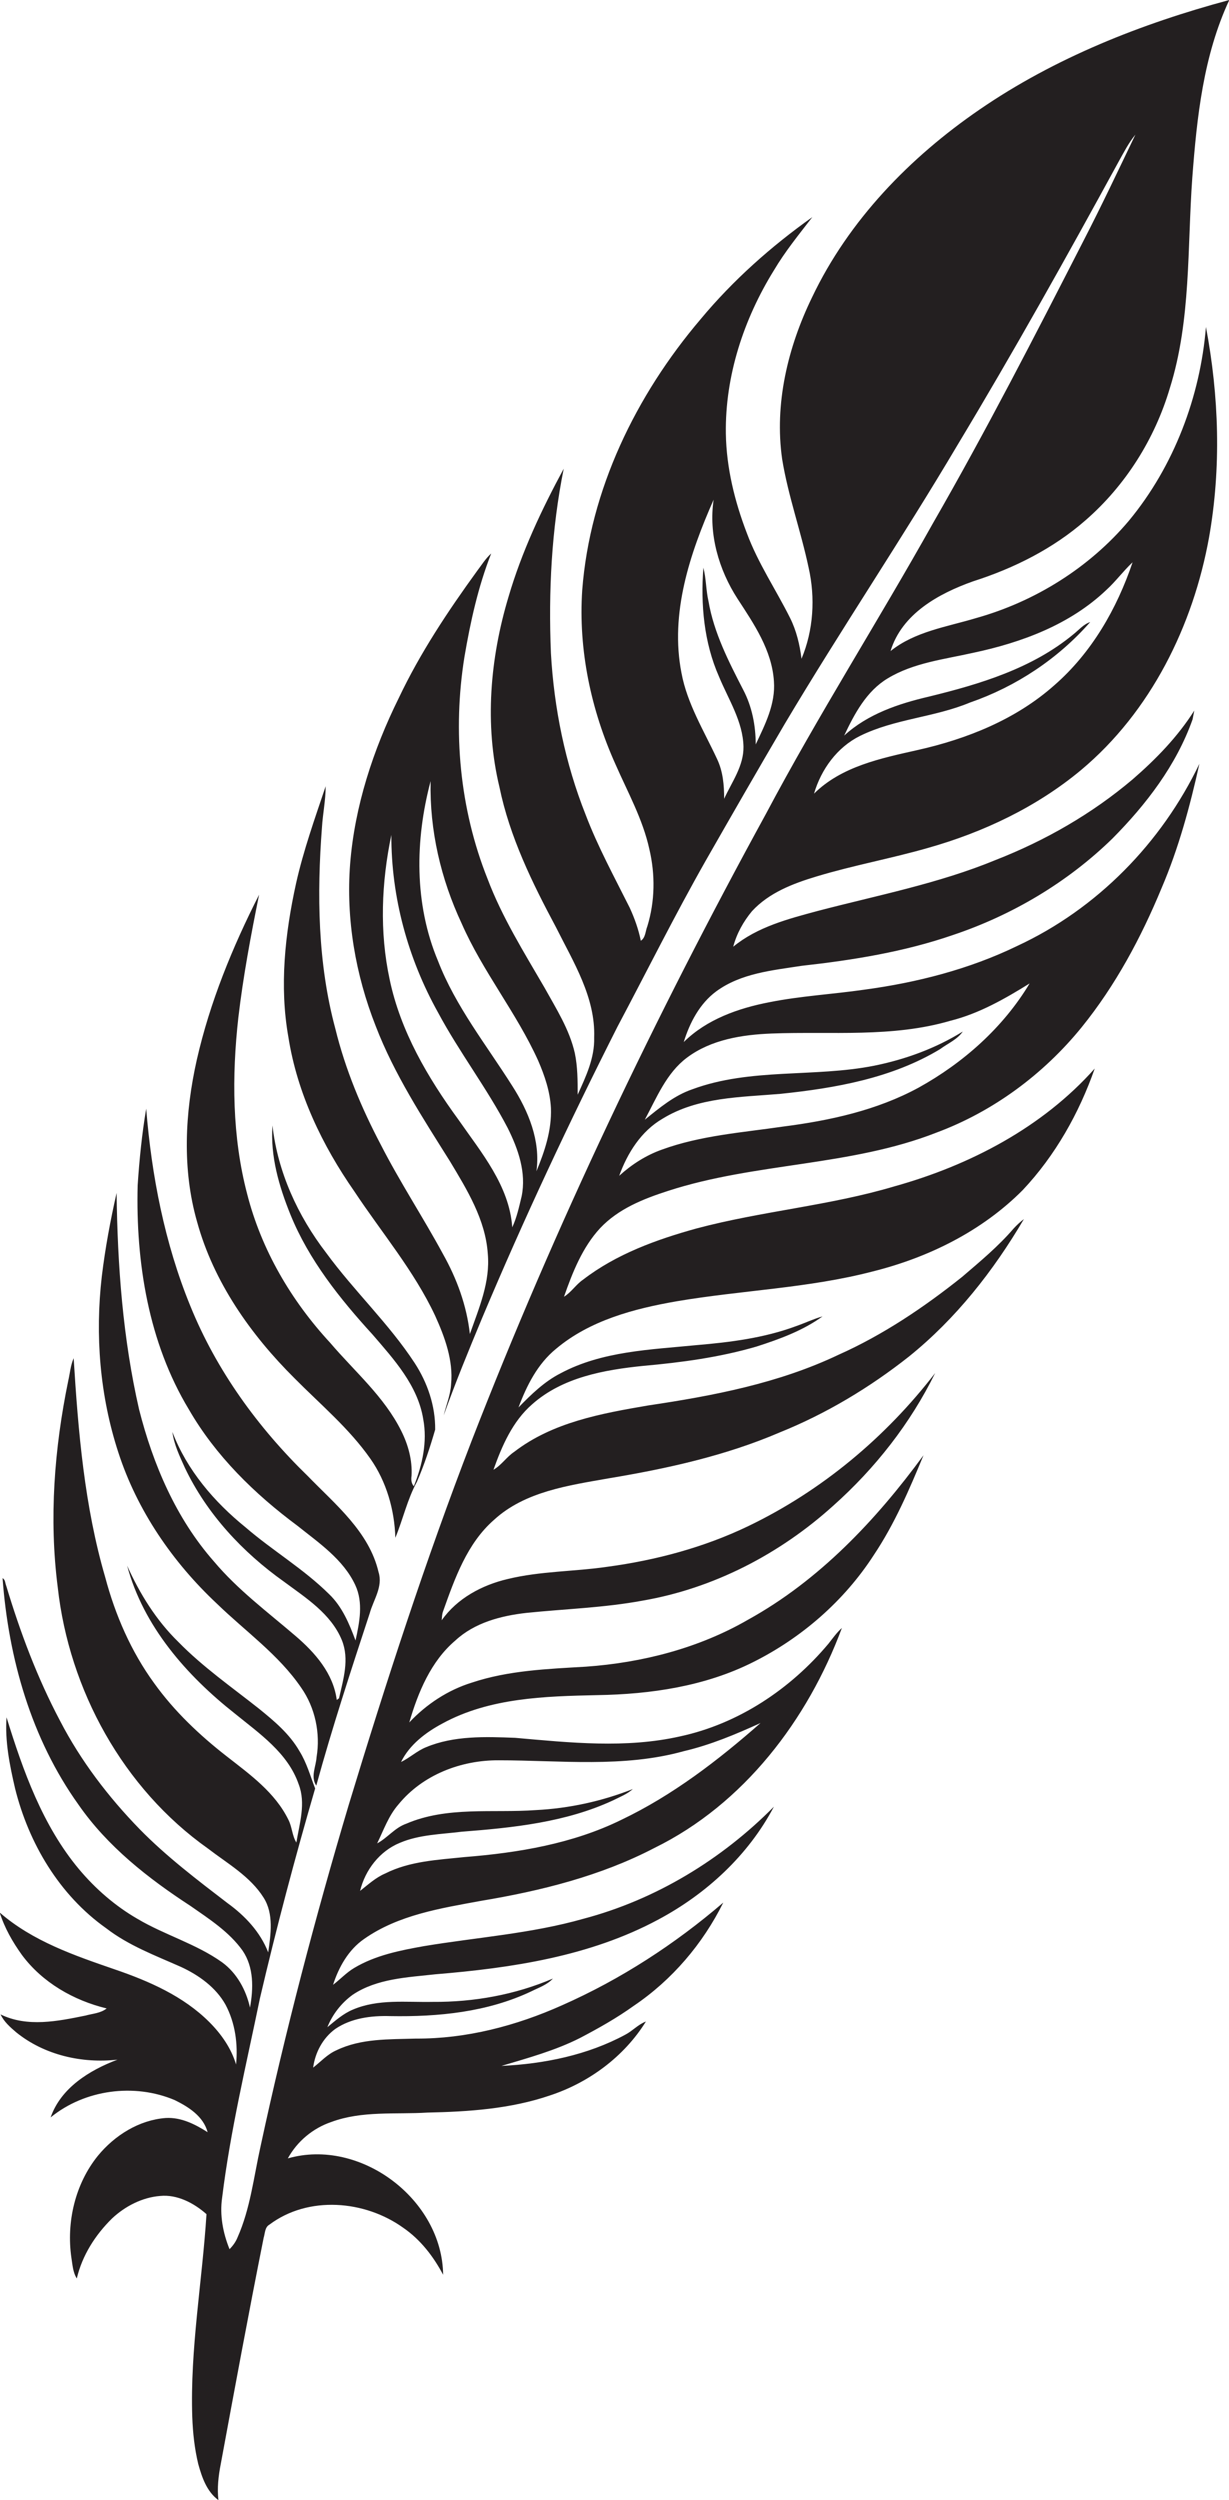
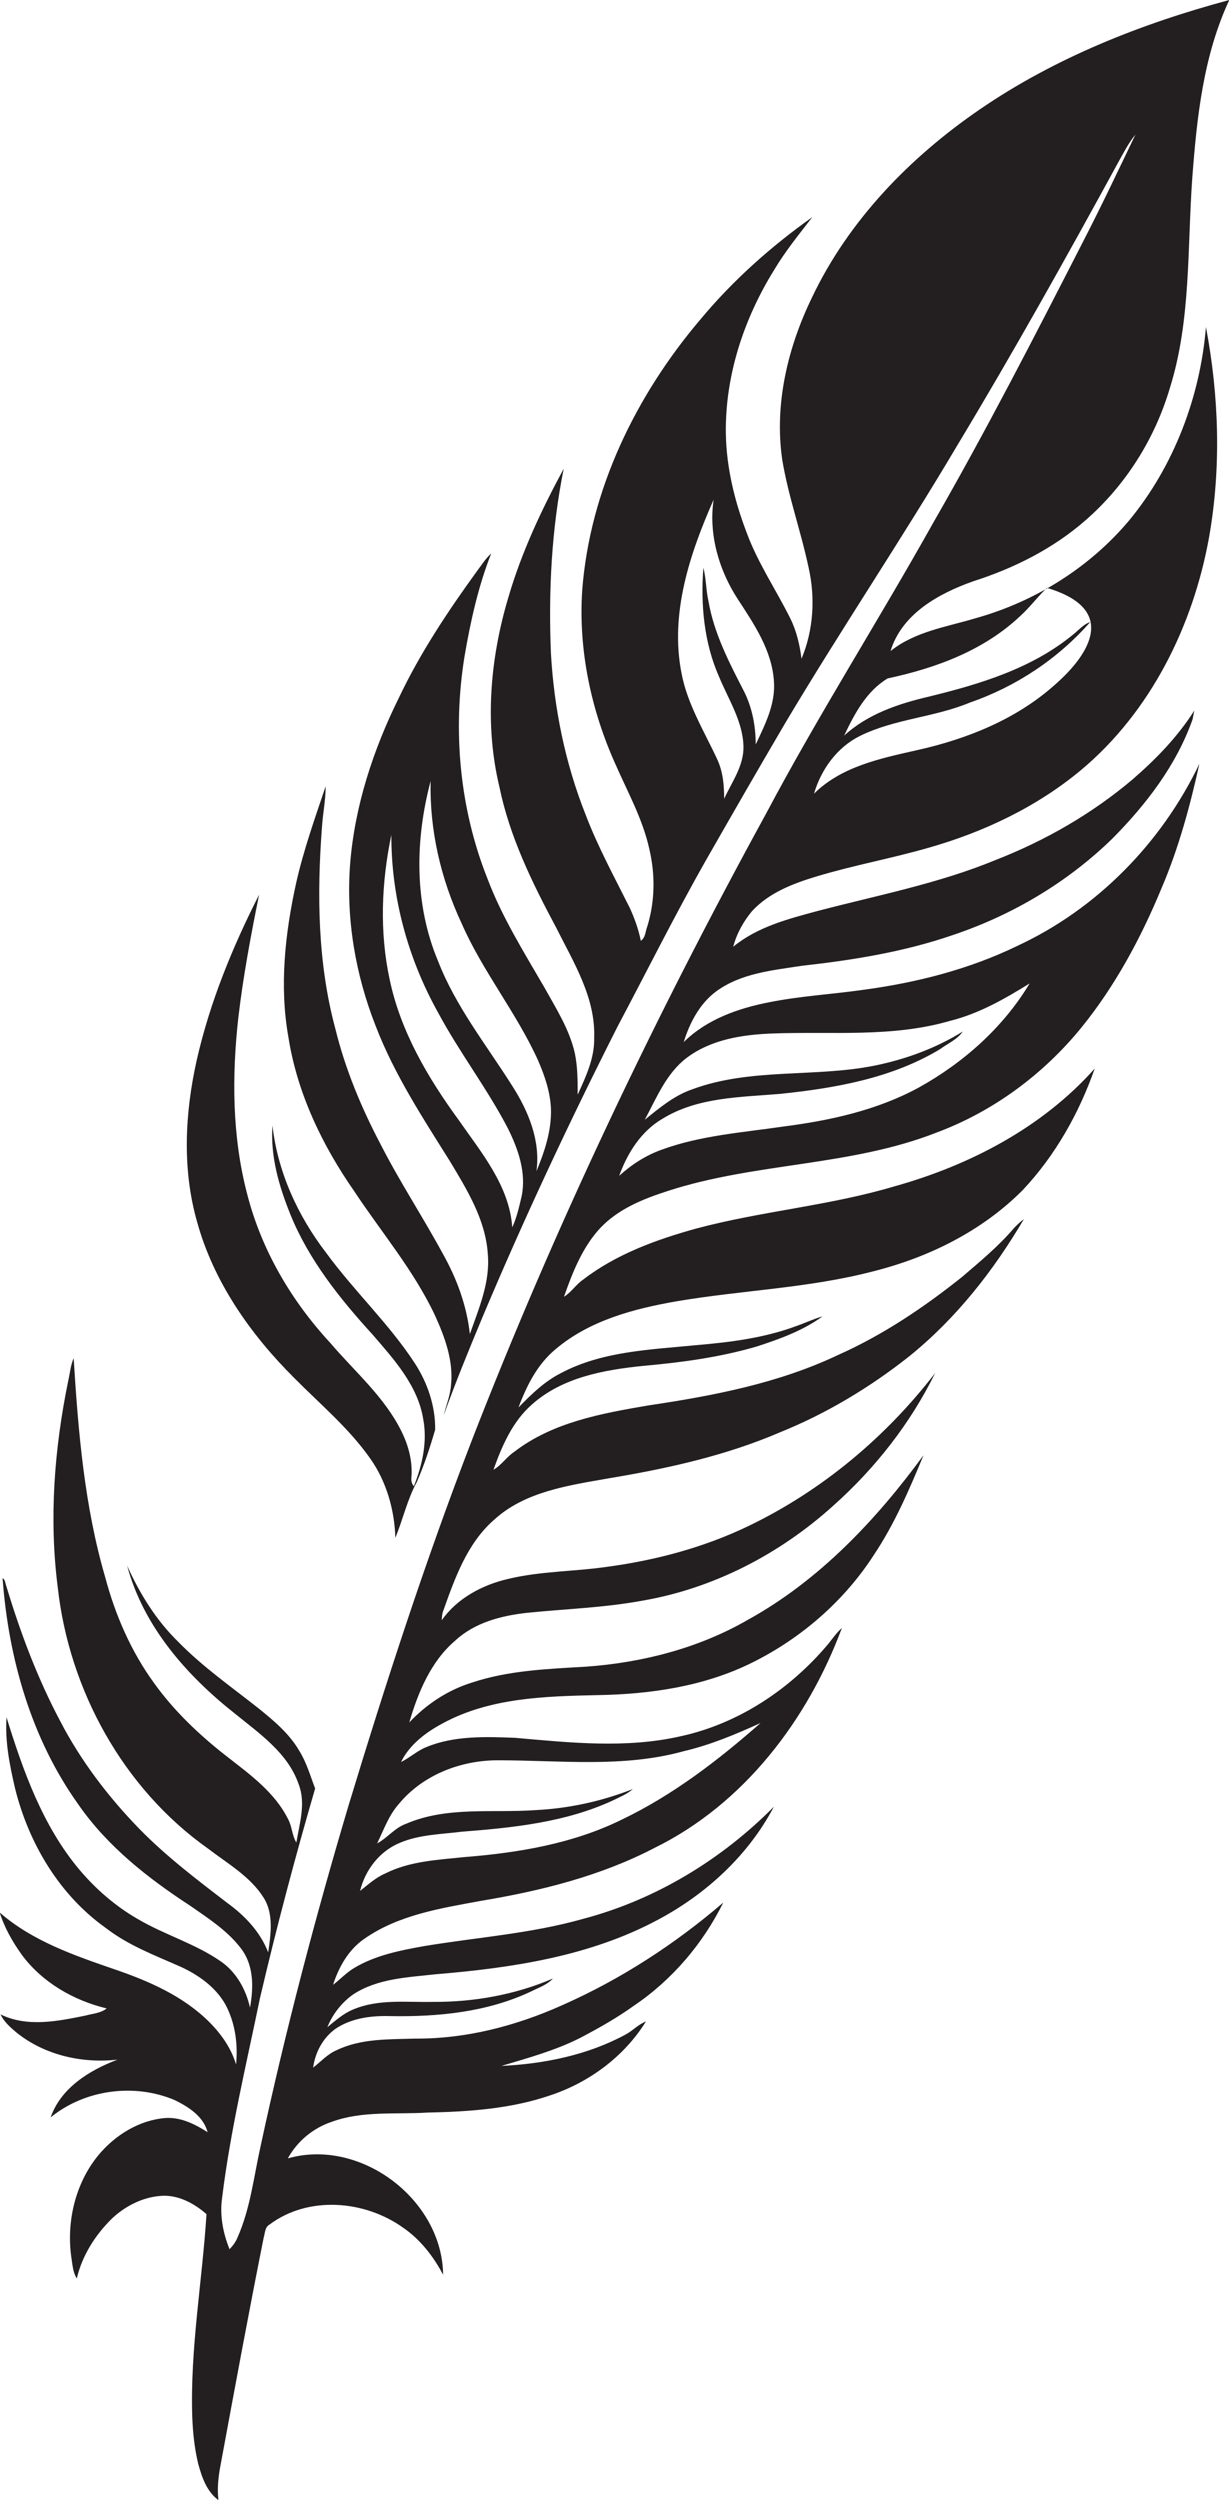
<svg xmlns="http://www.w3.org/2000/svg" version="1.1" id="Layer_1" x="0px" y="0px" viewBox="0 0 432.1 878.6" enable-background="new 0 0 432.1 878.6" xml:space="preserve">
  <g>
-     <path fill="#231F20" d="M396.9,183c-13.9,16.5-33,28.4-53.7,34.2c-10.3,3.1-21.5,4.7-30.1,11.6c4-13.1,16.9-20.2,29-24.5   c14.4-4.6,28.2-11.5,39.6-21.5c14-12.2,24.3-28.5,29.6-46.4c7.5-23.9,6.1-49.3,7.9-74c1.6-21.2,3.9-42.9,13-62.4   c-30.9,8.3-61.3,20.3-87.8,38.5c-24.5,16.8-46,38.9-58.9,66c-8.5,17.5-13.3,37.4-10.5,56.9c2.1,12.9,6.6,25.3,9.3,38.1   c2.4,10.6,1.7,22-2.5,32c-0.6-4.9-1.8-9.9-4-14.3c-5-10-11.3-19.3-15.2-29.8c-4.3-11.2-7.2-23-7.4-35c-0.3-20.3,6.3-40.3,16.9-57.4   c3.9-6.6,8.8-12.6,13.5-18.7c-14.5,10.3-27.9,22.2-39.3,35.9c-22.7,26.7-38.9,59.9-41.6,95.2c-1.4,21,3.1,42.1,11.7,61.2   c4.3,9.8,9.6,19.3,11.9,29.8c2.1,8.9,2,18.3-0.7,27.1c-0.7,1.7-0.6,4-2.3,5.1c-0.8-4-2.2-7.9-3.9-11.6   c-5.4-10.8-11.2-21.4-15.5-32.7c-7.2-18.1-11.1-37.4-12.2-56.7c-0.9-21.7,0.2-43.6,4.5-64.9c-7.8,14.4-14.8,29.3-19.4,45   c-6.5,21.6-8.5,44.9-3.2,66.9c3.6,17.5,11.5,33.6,19.9,49.3c6.1,12.2,13.9,24.6,13.4,38.7c0.2,7.2-2.9,13.7-5.8,20.1   c0-4.9,0-9.8-1-14.6c-1.9-8.4-6.6-15.7-10.7-23.1c-7.2-12.4-14.9-24.7-20-38.2c-9.8-24.6-12.3-51.9-8.1-78   c2.1-12.3,4.8-24.6,9.4-36.3c-2,1.8-3.4,4.1-5,6.2c-10.3,14.2-20,28.8-27.5,44.6c-9,18.2-15.5,38-17.1,58.3c-1.5,19.4,1.9,39,9,57   c6.5,16.9,16.5,32.2,26.1,47.5c6,10,12.5,20.5,13.3,32.5c0.9,9.9-3.1,19.1-6.3,28.2c-1.1-10-4.6-19.5-9.5-28.2   c-7-12.9-15.1-25.2-21.8-38.3c-6.8-12.9-12.5-26.5-16-40.8c-6.2-23-6.5-47.2-4.7-70.8c0.3-4.8,1.3-9.5,1.3-14.4   c-3.8,11.3-7.8,22.5-10.4,34.1c-3.9,17.7-5.9,36.2-2.7,54.1c3.1,19.7,11.9,38,23.2,54.2c9.6,14.5,21,27.9,28.4,43.7   c3.4,7.5,6.4,15.7,5.6,24c-0.2,3.8-1.7,7.3-2.6,11c4.1-11.5,8.8-22.9,13.5-34.2c14.6-34.7,30.6-68.8,47.6-102.4   c10.3-19.4,20.1-39.1,31-58.3c9.2-16.1,18.4-32.1,27.8-48.1c19.7-33.1,41.2-65,60.8-98.1c19.7-32.7,38.3-66,56.6-99.5   c1.8-3.2,3.5-6.6,5.9-9.5c-6,12.5-11.9,25-18.3,37.4c-17.1,33.4-34.2,66.7-52.9,99.2c-19.2,34.3-40.3,67.4-58.7,102.1   c-39,71.2-74.1,144.7-103.5,220.4c-16.2,42-30.1,84.8-43.2,127.9c-11.8,39.6-22.3,79.6-31,120c-2.4,10.8-3.6,21.9-8.1,32   c-0.6,1.5-1.6,2.9-2.8,4.1c-2.3-5.7-3.5-11.9-2.6-18.1c2.9-23.6,8.5-46.8,13.3-70.1c5.8-24.8,12.3-49.3,19.4-73.7   c-1.7-4.4-3-9.1-5.5-13.1c-3.5-6.1-8.9-10.6-14.2-14.9c-9.6-7.6-19.8-14.7-28.4-23.5c-7.8-7.6-13.6-17-18-26.8   c5.7,21.3,20.9,38.6,37.9,52c8.6,7,18.6,13.8,22.4,24.8c2.6,6.7,0.3,13.8-0.8,20.5c-1.5-2.4-1.5-5.5-2.8-8   c-4.7-9.6-13.5-15.9-21.7-22.3c-9.5-7.4-18.4-15.8-25.5-25.7c-8.1-11.1-13.7-24-17.2-37.2c-7.3-25-9.5-51.1-11.1-77   c-1.1,2.5-1.3,5.3-1.9,7.9c-4.9,23.8-6.8,48.4-3.7,72.6c4,36.1,23,70.7,52.8,91.8c6.9,5.3,14.9,9.8,19.6,17.3   c3.6,5.7,2.5,12.9,1.6,19.2c-2.8-7.2-8.2-12.9-14.3-17.3c-10.7-8.2-21.5-16.4-30.9-26c-11-11.3-20.7-24-28-38.1   c-8-15.1-14-31.1-18.9-47.4c-0.4-0.9-0.3-2.2-1.3-2.7C3,582.9,11,611,27.6,634.2c10.2,14.7,24.5,25.9,39.4,35.6   c6.6,4.6,13.6,9.1,18.3,15.7c4,5.9,3.8,13.3,2.6,20c-1.4-6.2-4.6-12.1-9.8-15.9c-9.1-6.5-20.2-9.6-29.8-15.3   c-7.8-4.5-14.7-10.5-20.5-17.4C15,641.6,8.1,622.3,2.3,603.5c-0.6,8.4,1.1,16.8,3,25c4.8,19.3,15.6,37.5,32,49.1   c7.9,6.1,17.3,9.6,26.3,13.6c6.3,2.9,12.3,7.2,15.7,13.3c3.4,6.4,4.4,13.8,3.7,21c-1.7-5.7-5.2-10.7-9.4-14.9   c-9.1-9.1-21.2-14.4-33.2-18.5c-14.2-4.9-28.9-9.9-40.5-20c1.7,5.4,4.5,10.3,7.8,14.9c7.2,9.7,18.2,16,29.8,18.8   c-2.1,1.7-4.9,1.8-7.4,2.5c-9.8,2-20.5,4.2-29.9-0.4c1.2,2.6,3.4,4.5,5.5,6.3c9.9,8,23.1,11,35.6,9.6c-9.8,3.7-19.9,9.9-23.5,20.3   c12-9.8,29.4-12.1,43.6-6.1c4.9,2.4,10.1,5.7,11.6,11.3c-4.4-2.8-9.3-5.3-14.7-5c-9.4,0.7-18,6.1-23.9,13.3   c-8,9.9-11.1,23.3-9.3,35.8c0.4,2.4,0.5,5.1,1.9,7.3c1.9-8.1,6.5-15.3,12.4-21.1c4.6-4.3,10.6-7.4,16.9-7.9   c6-0.6,11.9,2.5,16.3,6.4c-1.5,23.7-5.8,47.4-5,71.3c0.2,5.5,0.8,11.1,2.1,16.5c1.3,4.7,3,9.7,7.1,12.7c-0.5-4.2,0-8.5,0.8-12.6   c4.9-26.5,9.8-53.1,15.1-79.6c0.5-1.6,0.4-3.7,2-4.6c13.7-10.3,33.6-8.6,47.1,1.1c6.1,4.2,10.6,10.1,14,16.5   c-0.3-26.5-29.1-48.2-54.6-40.9c3.3-6,8.8-10.6,15.3-12.8c10.8-4,22.5-2.6,33.8-3.3c14.5-0.3,29.2-1.3,43-6   c13.7-4.5,26.1-13.6,33.8-26c-2.7,1-4.7,3.3-7.2,4.6c-13.3,7.2-28.6,10.3-43.6,11c9.4-2.8,18.9-5.4,27.6-9.8   c6.5-3.4,12.9-7,18.9-11.3c13.5-9.1,24.3-21.8,31.5-36.3c-17,14.6-36.1,27-56.7,36.1c-16.1,7.2-33.6,11.8-51.4,11.7   c-9.4,0.3-19.2-0.1-27.9,4.1c-3.2,1.4-5.5,4-8.2,6.1c0.7-5.3,3.4-10.4,7.8-13.6c5.6-3.8,12.6-4.7,19.3-4.5   c16.9,0.3,34.2-1.4,49.6-8.7c2.6-1.3,5.6-2.3,7.6-4.5c-13.3,5.7-27.8,8.3-42.2,8.2c-9.4,0.2-19.2-1.1-28.1,2.7   c-3.4,1.4-6.2,3.9-9,6.2c1.8-4.5,4.9-8.5,8.9-11.4c8.5-5.7,19.2-6.1,29.1-7.2c26.8-2.2,54.3-6.3,78.3-19.2   c16.9-9,31.7-22.6,40.7-39.7c-18.4,18.6-41.6,32.7-67,39.4c-18.3,5.2-37.3,6.5-56,9.6c-8.4,1.5-17.1,3.2-24.6,7.7   c-2.7,1.6-4.9,4-7.4,5.9c2-6.2,5.4-12.3,10.9-16.1c12.1-8.5,27-10.8,41.1-13.4c21-3.5,42-8.7,61-18.6c31.4-15.4,53.9-45,65.9-77.3   c-1.8,1.6-3.2,3.6-4.7,5.5c-13.4,16-31.7,28.2-52.2,32.6c-19.1,4.3-38.7,2.2-58,0.5c-10.5-0.4-21.5-0.8-31.3,3.3   c-3.2,1.3-5.7,3.7-8.8,5.2c3-6.1,8.7-10.4,14.5-13.5c16.6-9.1,36.1-9.6,54.5-10c18.8-0.3,37.9-3.1,54.8-11.6   c17-8.5,32-21.5,42.4-37.6c7.3-10.9,12.5-23,17.5-35.1c-16.7,22.8-36.7,44-61.7,57.8c-17.3,10-37.2,15.1-57,16.5   c-13.5,0.8-27.2,1.3-40.1,5.6c-8.4,2.6-16,7.6-22,14c3.1-10.6,7.6-21.5,16.2-28.8c6.8-6.3,16.1-8.7,25-9.7   c13.6-1.4,27.3-1.8,40.8-4.3c25-4.3,48.3-16.4,67.1-33.4c14.7-13.1,27.1-28.9,35.8-46.6c-17.4,22.6-39.9,41.4-65.7,53.8   c-15.6,7.5-32.5,12-49.6,14.3c-11.6,1.7-23.5,1.5-35,4.3c-9,2.1-17.8,6.8-23.2,14.5c0.1-1.1,0.1-2.2,0.5-3.2   c4.1-11.5,8.4-23.8,17.9-32.1c10.9-10,26.3-12.1,40.4-14.6c20.4-3.4,40.9-7.9,60-16.1c16.4-6.6,31.7-15.8,45.5-26.7   c16.5-13.3,29.7-30.1,40.4-48.3c-1.3,1-2.5,2.1-3.6,3.3c-5.4,6.3-11.8,11.6-18.1,17c-13.4,10.7-27.8,20.4-43.5,27.4   c-21,10-44,14.4-66.9,17.8c-16.4,2.8-33.6,5.9-47.1,16.3c-2.7,1.8-4.5,4.7-7.3,6.3c3-8.4,6.7-17,13.6-23   c10.7-9.5,25.3-12.1,39-13.5c13.5-1.2,26.9-3,39.9-6.8c8.1-2.6,16.3-5.6,23.2-10.6c-3.2,0.9-6.3,2.4-9.5,3.5   c-11.1,4.1-23,5.6-34.8,6.6c-16.2,1.6-33.2,2.1-47.8,9.9c-5.7,2.9-10.3,7.4-14.8,12c2.9-7.7,6.7-15.3,13.2-20.6   c11.9-10,27.4-14.1,42.4-16.7c22.9-3.9,46.4-4.6,69-10.5c19.6-4.9,38.4-14.2,52.7-28.6c11.4-12.1,19.8-27,25.3-42.7   c-18.4,20.7-43.9,34-70.4,41.4c-22.8,6.8-46.7,8.7-69.6,14.8c-14.1,3.9-28.2,9-39.9,18c-2.5,1.7-4.1,4.4-6.7,6   c3-8.6,6.5-17.4,12.7-24.1c6.4-6.8,15.2-10.3,23.9-13.1c30.8-10,64.1-8.6,94.4-20.5c19.9-7.4,37.6-20.5,51-37   c11.9-14.7,20.9-31.5,28.1-48.9c6-14,10-28.8,13.3-43.7c-13.3,27.8-36,51-64,64c-16.9,8.2-35.3,12.9-53.9,15.4   c-11.1,1.6-22.3,2.2-33.3,4.4c-10.9,2.1-22,6-30.1,14c2.1-6.8,5.6-13.5,11.4-17.8c8.7-6.4,19.8-7.4,30.1-9c18-2,36-4.9,53.1-10.8   c20.9-7,40.3-18.5,56.1-33.9c11.9-12,22.5-25.8,28.2-41.9c0.2-1,0.4-2.1,0.6-3.1c-5.8,9.2-13.5,17.1-21.7,24.2   c-14.3,12.1-30.7,21.5-48.1,28.3c-20.1,8.3-41.5,12.4-62.5,17.9c-10.4,2.8-21.3,5.6-29.8,12.6c1.2-4.6,3.6-8.9,6.6-12.5   c6-6.5,14.4-9.7,22.7-12.2c12.9-3.9,26.2-6.3,39.1-10c19.5-5.5,38.3-14.4,53.9-27.4c24.5-20.5,39.4-50.7,45-81.8   c4.3-24.4,3.5-49.6-1.1-73.9C422,139.3,412.8,163.8,396.9,183z M183.4,420.4c-0.9,3.7-1.7,7.5-3.3,10.9   c-1-14.6-10.9-26.3-18.9-37.8c-10.8-14.8-20.4-31.1-24.2-49.3c-3.6-16.7-2.9-34.1,0.6-50.8c-0.1,21.8,5.8,43.4,16.4,62.4   c7.5,14,17.2,26.6,24.5,40.6C182.2,403.8,185.1,412.1,183.4,420.4z M188.6,411.6c1.5-10.7-2.8-21.1-8.5-30   c-9.1-14.4-19.9-27.9-26.1-43.9c-8.4-20-8.1-42.5-2.6-63.2c-0.4,17.3,3.6,34.4,10.9,50c7.4,16.9,19.3,31.4,26.9,48.2   c2.3,5.3,4.2,10.9,4.5,16.7C194,397.2,191.5,404.6,188.6,411.6z M265.7,261.6c0-6.6-1.3-13.3-4.4-19.2c-5.1-9.9-10.3-20-12.2-31.1   c-0.9-3.9-0.8-7.9-1.8-11.8c-1,12.9,0.2,26.3,5.5,38.3c3.3,8,8.4,15.7,8.6,24.6c0.1,6.8-4.1,12.4-6.8,18.3c0-4.8-0.4-9.6-2.5-14   c-4.6-9.9-10.5-19.4-12.5-30.2c-4.1-20.9,2.9-41.9,11.3-60.9c-1.8,12.1,1.8,24.6,8.4,34.8c5.8,8.9,12.1,18.1,12.8,29   C272.7,247.4,269,254.6,265.7,261.6z M175.4,618.6c21.6,0,43.8,2.7,65-3.2c9.4-2.2,18.2-5.9,27-9.9c-14.9,13.1-30.9,25.4-48.9,34   c-17.1,8.4-36.2,11.6-55.1,13.1c-9.5,1-19.3,1.4-28,5.8c-3.3,1.4-6,3.9-8.8,6.1c1.8-7.4,6.9-14,14-16.9c6.8-2.9,14.5-3,21.7-3.9   c18.1-1.4,36.6-3.3,53.2-11c2.4-1.2,5-2.2,7-4c-10.9,4.3-22.4,6.8-34.1,7.4c-15.2,1.1-31.2-1.4-45.6,4.8c-4,1.4-6.6,5-10.2,6.9   c2.3-4.7,4-9.7,7.5-13.7C148.6,623.7,162.1,618.5,175.4,618.6z M241.5,371.7c8.5-6.4,19.5-8.1,29.8-8.5c21-0.8,42.5,1.5,62.9-4.5   c10-2.5,19.1-7.7,27.8-13.1c-9.3,15.5-23.3,27.9-39,36.6c-14.7,8-31.3,11.6-47.7,13.7c-14.3,2.1-28.9,3.1-42.6,8.1   c-5.6,2-10.6,5.2-15,9.2c2.9-8,7.7-15.7,15.3-20.1c12.4-7.6,27.4-7.5,41.4-8.7c19.3-2,39.2-5.5,56.1-15.7c2.7-2,6.1-3.4,8-6.2   c-9.5,5.9-20.2,9.8-31.1,12c-21.1,4.2-43.5,0.7-64,8.3c-6.4,2.2-11.5,6.5-16.7,10.7C230.9,385.7,234.3,377.1,241.5,371.7z    M370.7,240.8c-13.5,12-30.7,18.9-48.2,22.8c-12.8,2.9-26.6,5.7-36.3,15.3c2.5-8.5,8.1-16.3,16.2-20.3c12.2-6,26.1-6.5,38.6-11.7   c16.2-5.6,31-15.4,42.3-28.3c-2.4,0.8-4,2.8-5.9,4.3c-14.5,12-32.8,17.5-50.8,21.9c-10.7,2.5-21.5,6.1-29.8,13.7   c3.6-7.6,7.8-15.6,15.3-20.1c9.1-5.5,19.9-6.7,30.1-9c17-3.6,34-9.9,46.8-22.1c3.3-3,5.9-6.6,9.2-9.7   C392.7,213.9,383.8,229.4,370.7,240.8z" />
+     <path fill="#231F20" d="M396.9,183c-13.9,16.5-33,28.4-53.7,34.2c-10.3,3.1-21.5,4.7-30.1,11.6c4-13.1,16.9-20.2,29-24.5   c14.4-4.6,28.2-11.5,39.6-21.5c14-12.2,24.3-28.5,29.6-46.4c7.5-23.9,6.1-49.3,7.9-74c1.6-21.2,3.9-42.9,13-62.4   c-30.9,8.3-61.3,20.3-87.8,38.5c-24.5,16.8-46,38.9-58.9,66c-8.5,17.5-13.3,37.4-10.5,56.9c2.1,12.9,6.6,25.3,9.3,38.1   c2.4,10.6,1.7,22-2.5,32c-0.6-4.9-1.8-9.9-4-14.3c-5-10-11.3-19.3-15.2-29.8c-4.3-11.2-7.2-23-7.4-35c-0.3-20.3,6.3-40.3,16.9-57.4   c3.9-6.6,8.8-12.6,13.5-18.7c-14.5,10.3-27.9,22.2-39.3,35.9c-22.7,26.7-38.9,59.9-41.6,95.2c-1.4,21,3.1,42.1,11.7,61.2   c4.3,9.8,9.6,19.3,11.9,29.8c2.1,8.9,2,18.3-0.7,27.1c-0.7,1.7-0.6,4-2.3,5.1c-0.8-4-2.2-7.9-3.9-11.6   c-5.4-10.8-11.2-21.4-15.5-32.7c-7.2-18.1-11.1-37.4-12.2-56.7c-0.9-21.7,0.2-43.6,4.5-64.9c-7.8,14.4-14.8,29.3-19.4,45   c-6.5,21.6-8.5,44.9-3.2,66.9c3.6,17.5,11.5,33.6,19.9,49.3c6.1,12.2,13.9,24.6,13.4,38.7c0.2,7.2-2.9,13.7-5.8,20.1   c0-4.9,0-9.8-1-14.6c-1.9-8.4-6.6-15.7-10.7-23.1c-7.2-12.4-14.9-24.7-20-38.2c-9.8-24.6-12.3-51.9-8.1-78   c2.1-12.3,4.8-24.6,9.4-36.3c-2,1.8-3.4,4.1-5,6.2c-10.3,14.2-20,28.8-27.5,44.6c-9,18.2-15.5,38-17.1,58.3c-1.5,19.4,1.9,39,9,57   c6.5,16.9,16.5,32.2,26.1,47.5c6,10,12.5,20.5,13.3,32.5c0.9,9.9-3.1,19.1-6.3,28.2c-1.1-10-4.6-19.5-9.5-28.2   c-7-12.9-15.1-25.2-21.8-38.3c-6.8-12.9-12.5-26.5-16-40.8c-6.2-23-6.5-47.2-4.7-70.8c0.3-4.8,1.3-9.5,1.3-14.4   c-3.8,11.3-7.8,22.5-10.4,34.1c-3.9,17.7-5.9,36.2-2.7,54.1c3.1,19.7,11.9,38,23.2,54.2c9.6,14.5,21,27.9,28.4,43.7   c3.4,7.5,6.4,15.7,5.6,24c-0.2,3.8-1.7,7.3-2.6,11c4.1-11.5,8.8-22.9,13.5-34.2c14.6-34.7,30.6-68.8,47.6-102.4   c10.3-19.4,20.1-39.1,31-58.3c9.2-16.1,18.4-32.1,27.8-48.1c19.7-33.1,41.2-65,60.8-98.1c19.7-32.7,38.3-66,56.6-99.5   c1.8-3.2,3.5-6.6,5.9-9.5c-6,12.5-11.9,25-18.3,37.4c-17.1,33.4-34.2,66.7-52.9,99.2c-19.2,34.3-40.3,67.4-58.7,102.1   c-39,71.2-74.1,144.7-103.5,220.4c-16.2,42-30.1,84.8-43.2,127.9c-11.8,39.6-22.3,79.6-31,120c-2.4,10.8-3.6,21.9-8.1,32   c-0.6,1.5-1.6,2.9-2.8,4.1c-2.3-5.7-3.5-11.9-2.6-18.1c2.9-23.6,8.5-46.8,13.3-70.1c5.8-24.8,12.3-49.3,19.4-73.7   c-1.7-4.4-3-9.1-5.5-13.1c-3.5-6.1-8.9-10.6-14.2-14.9c-9.6-7.6-19.8-14.7-28.4-23.5c-7.8-7.6-13.6-17-18-26.8   c5.7,21.3,20.9,38.6,37.9,52c8.6,7,18.6,13.8,22.4,24.8c2.6,6.7,0.3,13.8-0.8,20.5c-1.5-2.4-1.5-5.5-2.8-8   c-4.7-9.6-13.5-15.9-21.7-22.3c-9.5-7.4-18.4-15.8-25.5-25.7c-8.1-11.1-13.7-24-17.2-37.2c-7.3-25-9.5-51.1-11.1-77   c-1.1,2.5-1.3,5.3-1.9,7.9c-4.9,23.8-6.8,48.4-3.7,72.6c4,36.1,23,70.7,52.8,91.8c6.9,5.3,14.9,9.8,19.6,17.3   c3.6,5.7,2.5,12.9,1.6,19.2c-2.8-7.2-8.2-12.9-14.3-17.3c-10.7-8.2-21.5-16.4-30.9-26c-11-11.3-20.7-24-28-38.1   c-8-15.1-14-31.1-18.9-47.4c-0.4-0.9-0.3-2.2-1.3-2.7C3,582.9,11,611,27.6,634.2c10.2,14.7,24.5,25.9,39.4,35.6   c6.6,4.6,13.6,9.1,18.3,15.7c4,5.9,3.8,13.3,2.6,20c-1.4-6.2-4.6-12.1-9.8-15.9c-9.1-6.5-20.2-9.6-29.8-15.3   c-7.8-4.5-14.7-10.5-20.5-17.4C15,641.6,8.1,622.3,2.3,603.5c-0.6,8.4,1.1,16.8,3,25c4.8,19.3,15.6,37.5,32,49.1   c7.9,6.1,17.3,9.6,26.3,13.6c6.3,2.9,12.3,7.2,15.7,13.3c3.4,6.4,4.4,13.8,3.7,21c-1.7-5.7-5.2-10.7-9.4-14.9   c-9.1-9.1-21.2-14.4-33.2-18.5c-14.2-4.9-28.9-9.9-40.5-20c1.7,5.4,4.5,10.3,7.8,14.9c7.2,9.7,18.2,16,29.8,18.8   c-2.1,1.7-4.9,1.8-7.4,2.5c-9.8,2-20.5,4.2-29.9-0.4c1.2,2.6,3.4,4.5,5.5,6.3c9.9,8,23.1,11,35.6,9.6c-9.8,3.7-19.9,9.9-23.5,20.3   c12-9.8,29.4-12.1,43.6-6.1c4.9,2.4,10.1,5.7,11.6,11.3c-4.4-2.8-9.3-5.3-14.7-5c-9.4,0.7-18,6.1-23.9,13.3   c-8,9.9-11.1,23.3-9.3,35.8c0.4,2.4,0.5,5.1,1.9,7.3c1.9-8.1,6.5-15.3,12.4-21.1c4.6-4.3,10.6-7.4,16.9-7.9   c6-0.6,11.9,2.5,16.3,6.4c-1.5,23.7-5.8,47.4-5,71.3c0.2,5.5,0.8,11.1,2.1,16.5c1.3,4.7,3,9.7,7.1,12.7c-0.5-4.2,0-8.5,0.8-12.6   c4.9-26.5,9.8-53.1,15.1-79.6c0.5-1.6,0.4-3.7,2-4.6c13.7-10.3,33.6-8.6,47.1,1.1c6.1,4.2,10.6,10.1,14,16.5   c-0.3-26.5-29.1-48.2-54.6-40.9c3.3-6,8.8-10.6,15.3-12.8c10.8-4,22.5-2.6,33.8-3.3c14.5-0.3,29.2-1.3,43-6   c13.7-4.5,26.1-13.6,33.8-26c-2.7,1-4.7,3.3-7.2,4.6c-13.3,7.2-28.6,10.3-43.6,11c9.4-2.8,18.9-5.4,27.6-9.8   c6.5-3.4,12.9-7,18.9-11.3c13.5-9.1,24.3-21.8,31.5-36.3c-17,14.6-36.1,27-56.7,36.1c-16.1,7.2-33.6,11.8-51.4,11.7   c-9.4,0.3-19.2-0.1-27.9,4.1c-3.2,1.4-5.5,4-8.2,6.1c0.7-5.3,3.4-10.4,7.8-13.6c5.6-3.8,12.6-4.7,19.3-4.5   c16.9,0.3,34.2-1.4,49.6-8.7c2.6-1.3,5.6-2.3,7.6-4.5c-13.3,5.7-27.8,8.3-42.2,8.2c-9.4,0.2-19.2-1.1-28.1,2.7   c-3.4,1.4-6.2,3.9-9,6.2c1.8-4.5,4.9-8.5,8.9-11.4c8.5-5.7,19.2-6.1,29.1-7.2c26.8-2.2,54.3-6.3,78.3-19.2   c16.9-9,31.7-22.6,40.7-39.7c-18.4,18.6-41.6,32.7-67,39.4c-18.3,5.2-37.3,6.5-56,9.6c-8.4,1.5-17.1,3.2-24.6,7.7   c-2.7,1.6-4.9,4-7.4,5.9c2-6.2,5.4-12.3,10.9-16.1c12.1-8.5,27-10.8,41.1-13.4c21-3.5,42-8.7,61-18.6c31.4-15.4,53.9-45,65.9-77.3   c-1.8,1.6-3.2,3.6-4.7,5.5c-13.4,16-31.7,28.2-52.2,32.6c-19.1,4.3-38.7,2.2-58,0.5c-10.5-0.4-21.5-0.8-31.3,3.3   c-3.2,1.3-5.7,3.7-8.8,5.2c3-6.1,8.7-10.4,14.5-13.5c16.6-9.1,36.1-9.6,54.5-10c18.8-0.3,37.9-3.1,54.8-11.6   c17-8.5,32-21.5,42.4-37.6c7.3-10.9,12.5-23,17.5-35.1c-16.7,22.8-36.7,44-61.7,57.8c-17.3,10-37.2,15.1-57,16.5   c-13.5,0.8-27.2,1.3-40.1,5.6c-8.4,2.6-16,7.6-22,14c3.1-10.6,7.6-21.5,16.2-28.8c6.8-6.3,16.1-8.7,25-9.7   c13.6-1.4,27.3-1.8,40.8-4.3c25-4.3,48.3-16.4,67.1-33.4c14.7-13.1,27.1-28.9,35.8-46.6c-17.4,22.6-39.9,41.4-65.7,53.8   c-15.6,7.5-32.5,12-49.6,14.3c-11.6,1.7-23.5,1.5-35,4.3c-9,2.1-17.8,6.8-23.2,14.5c0.1-1.1,0.1-2.2,0.5-3.2   c4.1-11.5,8.4-23.8,17.9-32.1c10.9-10,26.3-12.1,40.4-14.6c20.4-3.4,40.9-7.9,60-16.1c16.4-6.6,31.7-15.8,45.5-26.7   c16.5-13.3,29.7-30.1,40.4-48.3c-1.3,1-2.5,2.1-3.6,3.3c-5.4,6.3-11.8,11.6-18.1,17c-13.4,10.7-27.8,20.4-43.5,27.4   c-21,10-44,14.4-66.9,17.8c-16.4,2.8-33.6,5.9-47.1,16.3c-2.7,1.8-4.5,4.7-7.3,6.3c3-8.4,6.7-17,13.6-23   c10.7-9.5,25.3-12.1,39-13.5c13.5-1.2,26.9-3,39.9-6.8c8.1-2.6,16.3-5.6,23.2-10.6c-3.2,0.9-6.3,2.4-9.5,3.5   c-11.1,4.1-23,5.6-34.8,6.6c-16.2,1.6-33.2,2.1-47.8,9.9c-5.7,2.9-10.3,7.4-14.8,12c2.9-7.7,6.7-15.3,13.2-20.6   c11.9-10,27.4-14.1,42.4-16.7c22.9-3.9,46.4-4.6,69-10.5c19.6-4.9,38.4-14.2,52.7-28.6c11.4-12.1,19.8-27,25.3-42.7   c-18.4,20.7-43.9,34-70.4,41.4c-22.8,6.8-46.7,8.7-69.6,14.8c-14.1,3.9-28.2,9-39.9,18c-2.5,1.7-4.1,4.4-6.7,6   c3-8.6,6.5-17.4,12.7-24.1c6.4-6.8,15.2-10.3,23.9-13.1c30.8-10,64.1-8.6,94.4-20.5c19.9-7.4,37.6-20.5,51-37   c11.9-14.7,20.9-31.5,28.1-48.9c6-14,10-28.8,13.3-43.7c-13.3,27.8-36,51-64,64c-16.9,8.2-35.3,12.9-53.9,15.4   c-11.1,1.6-22.3,2.2-33.3,4.4c-10.9,2.1-22,6-30.1,14c2.1-6.8,5.6-13.5,11.4-17.8c8.7-6.4,19.8-7.4,30.1-9c18-2,36-4.9,53.1-10.8   c20.9-7,40.3-18.5,56.1-33.9c11.9-12,22.5-25.8,28.2-41.9c0.2-1,0.4-2.1,0.6-3.1c-5.8,9.2-13.5,17.1-21.7,24.2   c-14.3,12.1-30.7,21.5-48.1,28.3c-20.1,8.3-41.5,12.4-62.5,17.9c-10.4,2.8-21.3,5.6-29.8,12.6c1.2-4.6,3.6-8.9,6.6-12.5   c6-6.5,14.4-9.7,22.7-12.2c12.9-3.9,26.2-6.3,39.1-10c19.5-5.5,38.3-14.4,53.9-27.4c24.5-20.5,39.4-50.7,45-81.8   c4.3-24.4,3.5-49.6-1.1-73.9C422,139.3,412.8,163.8,396.9,183z M183.4,420.4c-0.9,3.7-1.7,7.5-3.3,10.9   c-1-14.6-10.9-26.3-18.9-37.8c-10.8-14.8-20.4-31.1-24.2-49.3c-3.6-16.7-2.9-34.1,0.6-50.8c-0.1,21.8,5.8,43.4,16.4,62.4   c7.5,14,17.2,26.6,24.5,40.6C182.2,403.8,185.1,412.1,183.4,420.4z M188.6,411.6c1.5-10.7-2.8-21.1-8.5-30   c-9.1-14.4-19.9-27.9-26.1-43.9c-8.4-20-8.1-42.5-2.6-63.2c-0.4,17.3,3.6,34.4,10.9,50c7.4,16.9,19.3,31.4,26.9,48.2   c2.3,5.3,4.2,10.9,4.5,16.7C194,397.2,191.5,404.6,188.6,411.6z M265.7,261.6c0-6.6-1.3-13.3-4.4-19.2c-5.1-9.9-10.3-20-12.2-31.1   c-0.9-3.9-0.8-7.9-1.8-11.8c-1,12.9,0.2,26.3,5.5,38.3c3.3,8,8.4,15.7,8.6,24.6c0.1,6.8-4.1,12.4-6.8,18.3c0-4.8-0.4-9.6-2.5-14   c-4.6-9.9-10.5-19.4-12.5-30.2c-4.1-20.9,2.9-41.9,11.3-60.9c-1.8,12.1,1.8,24.6,8.4,34.8c5.8,8.9,12.1,18.1,12.8,29   C272.7,247.4,269,254.6,265.7,261.6z M175.4,618.6c21.6,0,43.8,2.7,65-3.2c9.4-2.2,18.2-5.9,27-9.9c-14.9,13.1-30.9,25.4-48.9,34   c-17.1,8.4-36.2,11.6-55.1,13.1c-9.5,1-19.3,1.4-28,5.8c-3.3,1.4-6,3.9-8.8,6.1c1.8-7.4,6.9-14,14-16.9c6.8-2.9,14.5-3,21.7-3.9   c18.1-1.4,36.6-3.3,53.2-11c2.4-1.2,5-2.2,7-4c-10.9,4.3-22.4,6.8-34.1,7.4c-15.2,1.1-31.2-1.4-45.6,4.8c-4,1.4-6.6,5-10.2,6.9   c2.3-4.7,4-9.7,7.5-13.7C148.6,623.7,162.1,618.5,175.4,618.6z M241.5,371.7c8.5-6.4,19.5-8.1,29.8-8.5c21-0.8,42.5,1.5,62.9-4.5   c10-2.5,19.1-7.7,27.8-13.1c-9.3,15.5-23.3,27.9-39,36.6c-14.7,8-31.3,11.6-47.7,13.7c-14.3,2.1-28.9,3.1-42.6,8.1   c-5.6,2-10.6,5.2-15,9.2c2.9-8,7.7-15.7,15.3-20.1c12.4-7.6,27.4-7.5,41.4-8.7c19.3-2,39.2-5.5,56.1-15.7c2.7-2,6.1-3.4,8-6.2   c-9.5,5.9-20.2,9.8-31.1,12c-21.1,4.2-43.5,0.7-64,8.3c-6.4,2.2-11.5,6.5-16.7,10.7C230.9,385.7,234.3,377.1,241.5,371.7z    M370.7,240.8c-13.5,12-30.7,18.9-48.2,22.8c-12.8,2.9-26.6,5.7-36.3,15.3c2.5-8.5,8.1-16.3,16.2-20.3c12.2-6,26.1-6.5,38.6-11.7   c16.2-5.6,31-15.4,42.3-28.3c-2.4,0.8-4,2.8-5.9,4.3c-14.5,12-32.8,17.5-50.8,21.9c-10.7,2.5-21.5,6.1-29.8,13.7   c3.6-7.6,7.8-15.6,15.3-20.1c17-3.6,34-9.9,46.8-22.1c3.3-3,5.9-6.6,9.2-9.7   C392.7,213.9,383.8,229.4,370.7,240.8z" />
    <path fill="#231F20" d="M103.5,484.3c9.1,9.2,19.2,17.6,26.7,28.3c5.7,8.1,8.5,18,8.8,27.8c2.7-6.5,4.2-13.5,7.6-19.7   c2.6-6,4.6-12.1,6.4-18.3c0.1-8.3-2.7-16.5-7.2-23.4c-9.1-13.9-21.3-25.3-31.1-38.7c-10-13-17.1-28.5-18.9-44.8   c-0.8,10.8,2.3,21.4,6.3,31.3c6.5,16,17.4,29.6,28.9,42.2c7.5,8.7,15.9,17.9,17.8,29.7c1.5,8-0.3,16.1-3.3,23.6   c-0.9-1-1-2.4-0.8-3.7c0.3-5.5-1.2-10.9-3.6-15.7c-6-12.1-16.4-20.9-25-31c-13.7-14.8-24.2-32.7-29.2-52.3   c-5.3-20.2-5.4-41.4-3.1-62c1.7-14.5,4.4-28.9,7.3-43.2c-9.4,18.5-17.3,37.8-21.9,58c-4.2,18.7-5.2,38.5,0.1,57   C75.1,450.5,88.1,469,103.5,484.3z" />
-     <path fill="#231F20" d="M76.3,563.6c10,9.7,21.7,17.9,29.6,29.5c4.9,7,6.8,16,5.4,24.4c-0.2,3.3-2.2,6.9-0.1,10   c5.6-20.4,12.2-40.5,18.8-60.6c1.3-4.7,4.7-9.3,3.1-14.4c-3.3-14.2-15.2-23.8-24.9-33.8c-17.5-17-32.1-37.1-41.3-59.8   c-9-22-13.6-45.7-15.5-69.3c-1.5,8.9-2.4,17.9-3,26.9c-0.7,27.1,3.8,55.3,18,78.8c9.4,16.3,23.1,29.7,38.2,40.9   c7.5,6,16.1,11.8,20.3,20.8c2.9,6.2,1.5,13.1,0.1,19.5c-2.2-5.9-4.7-11.9-9.3-16.3c-9-8.9-19.9-15.3-29.4-23.5   c-11-8.9-20.6-20.1-25.7-33.5c0.6,4.5,2.6,8.6,4.4,12.6c7.7,16.2,20.3,29.7,34.8,40c7.7,5.7,16.6,11.3,20.4,20.6   c2.7,6.7,0.5,13.7-1,20.4l-0.8,0.6c-1.2-9.3-7.6-16.6-14.5-22.5c-9.8-8.4-20.3-16.2-28.7-26.2c-13.3-15.1-21.4-34.1-26.3-53.4   c-5.7-24.9-7.6-50.6-7.9-76.1c-2.2,9.7-4,19.4-5.2,29.3c-2.4,20.7-0.7,42,5.8,61.9C48.2,530.8,60.7,549,76.3,563.6z" />
  </g>
</svg>